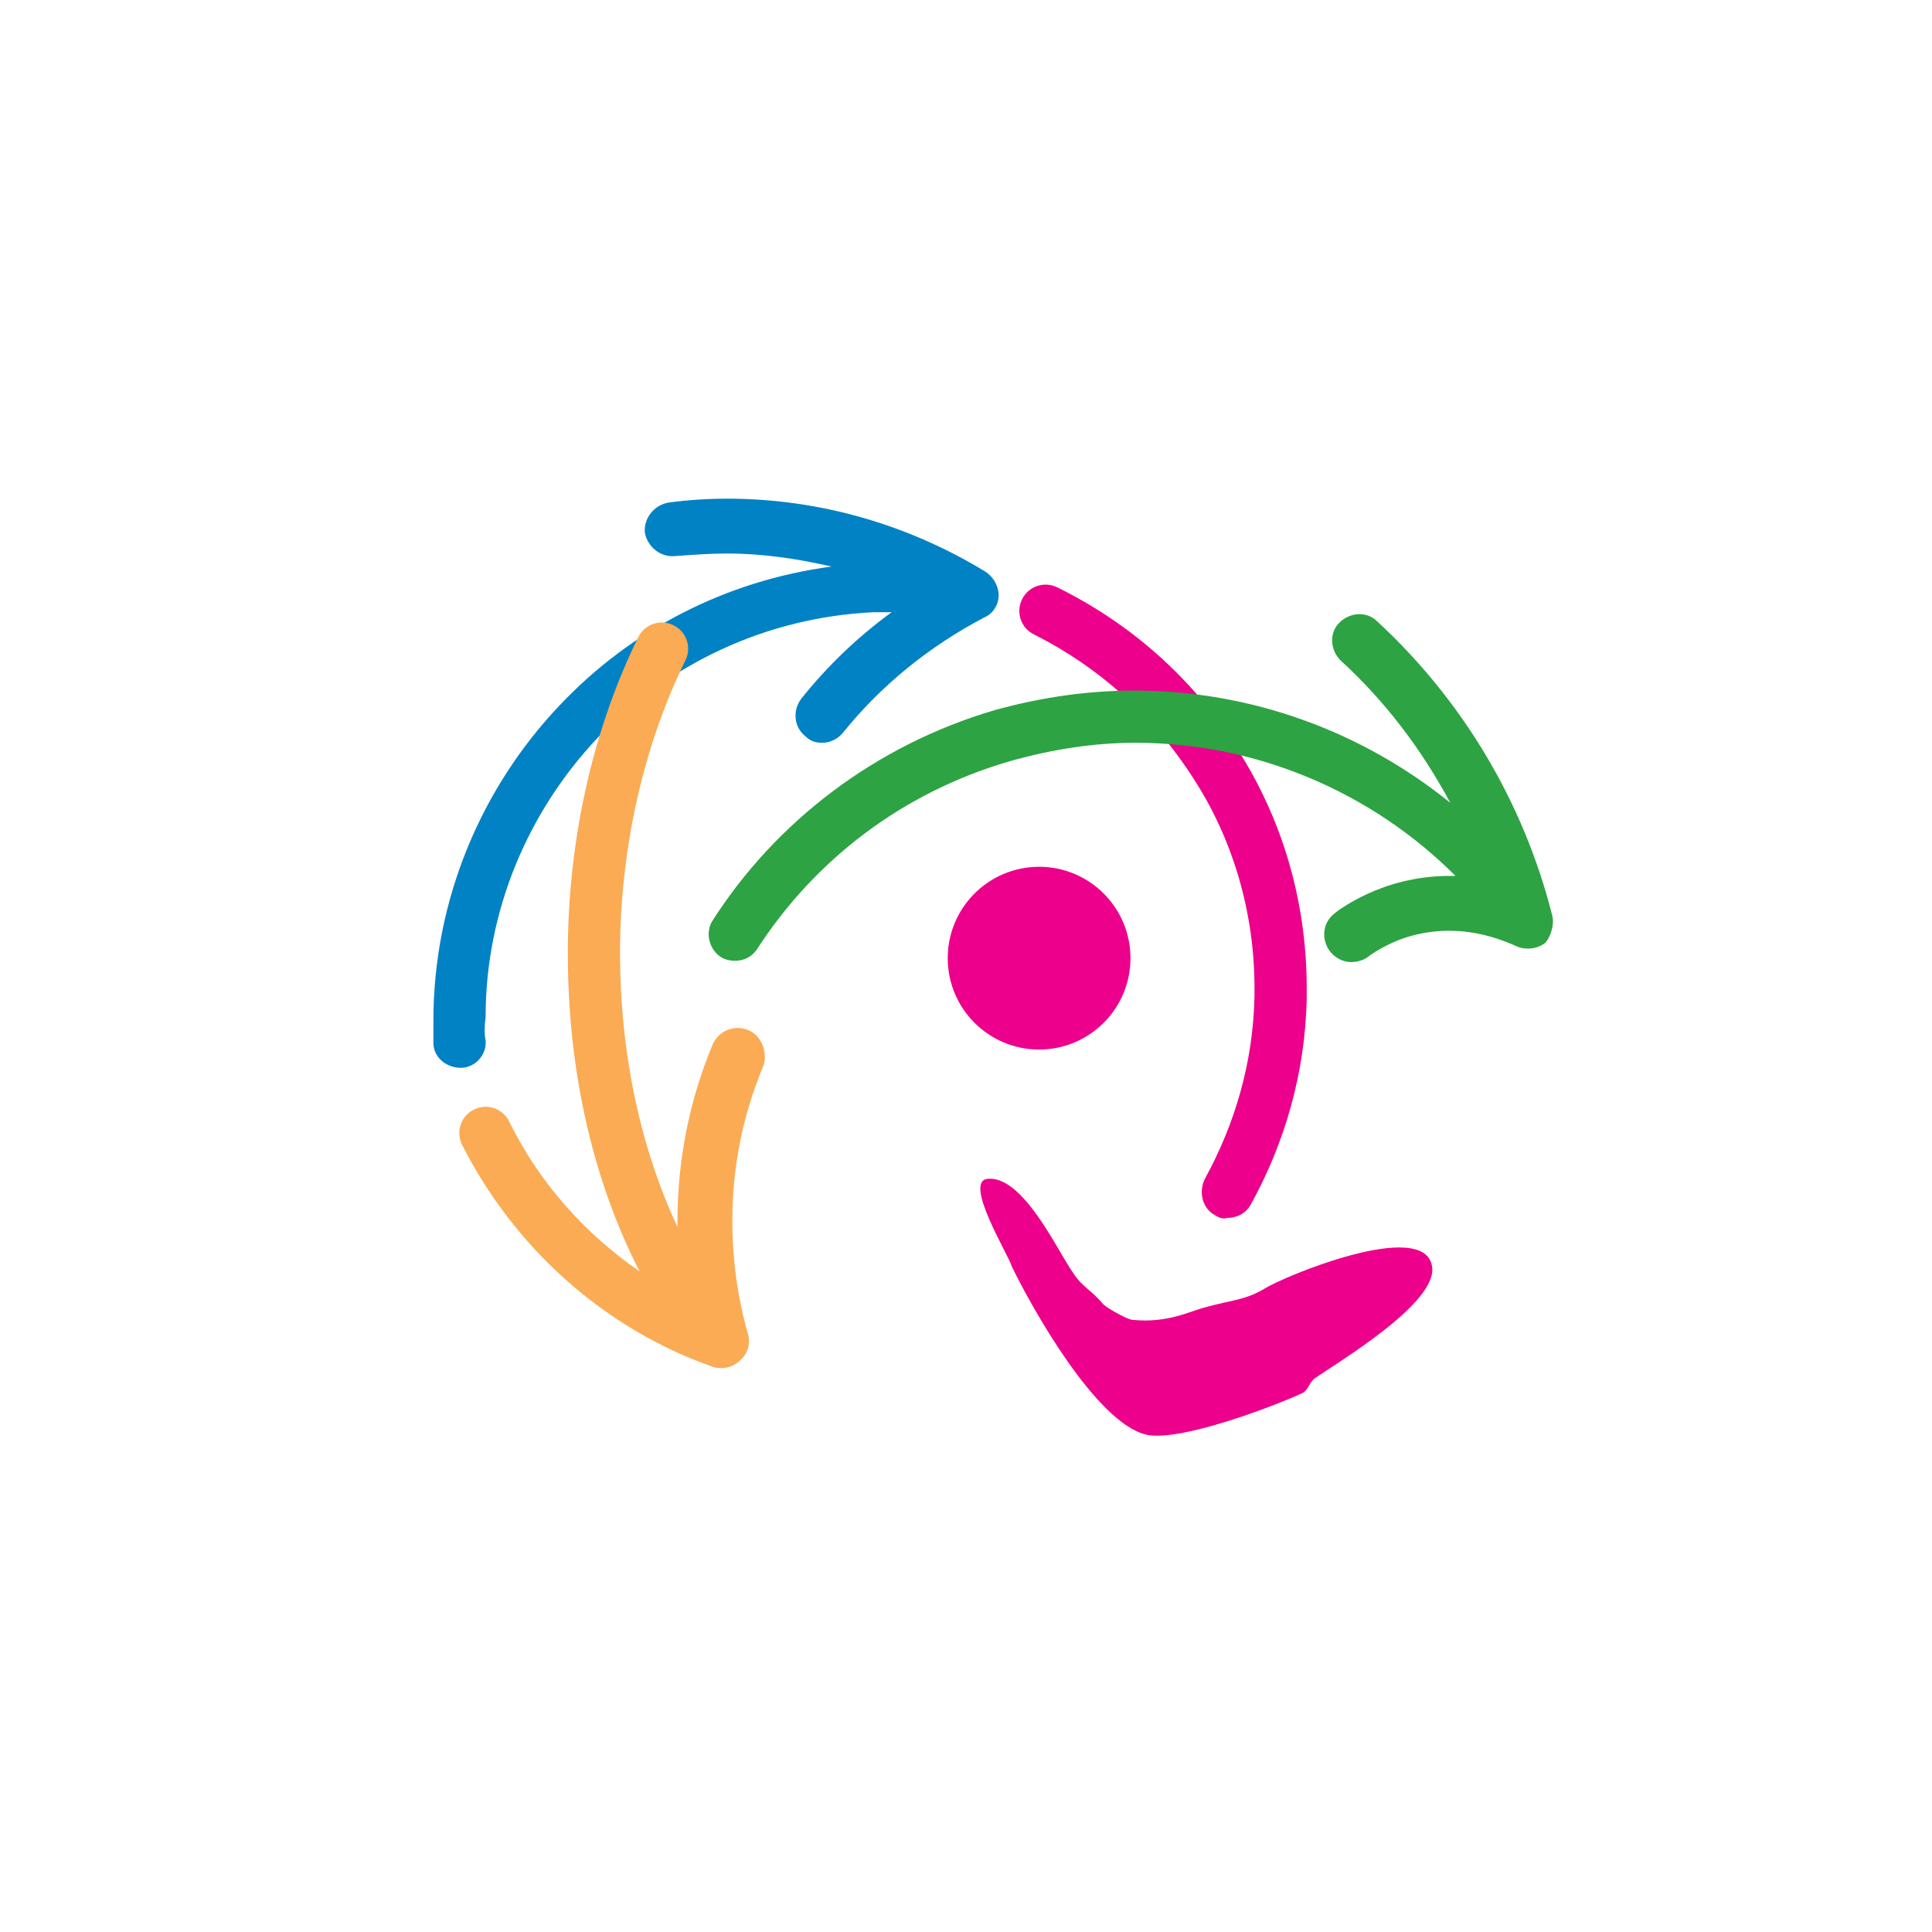
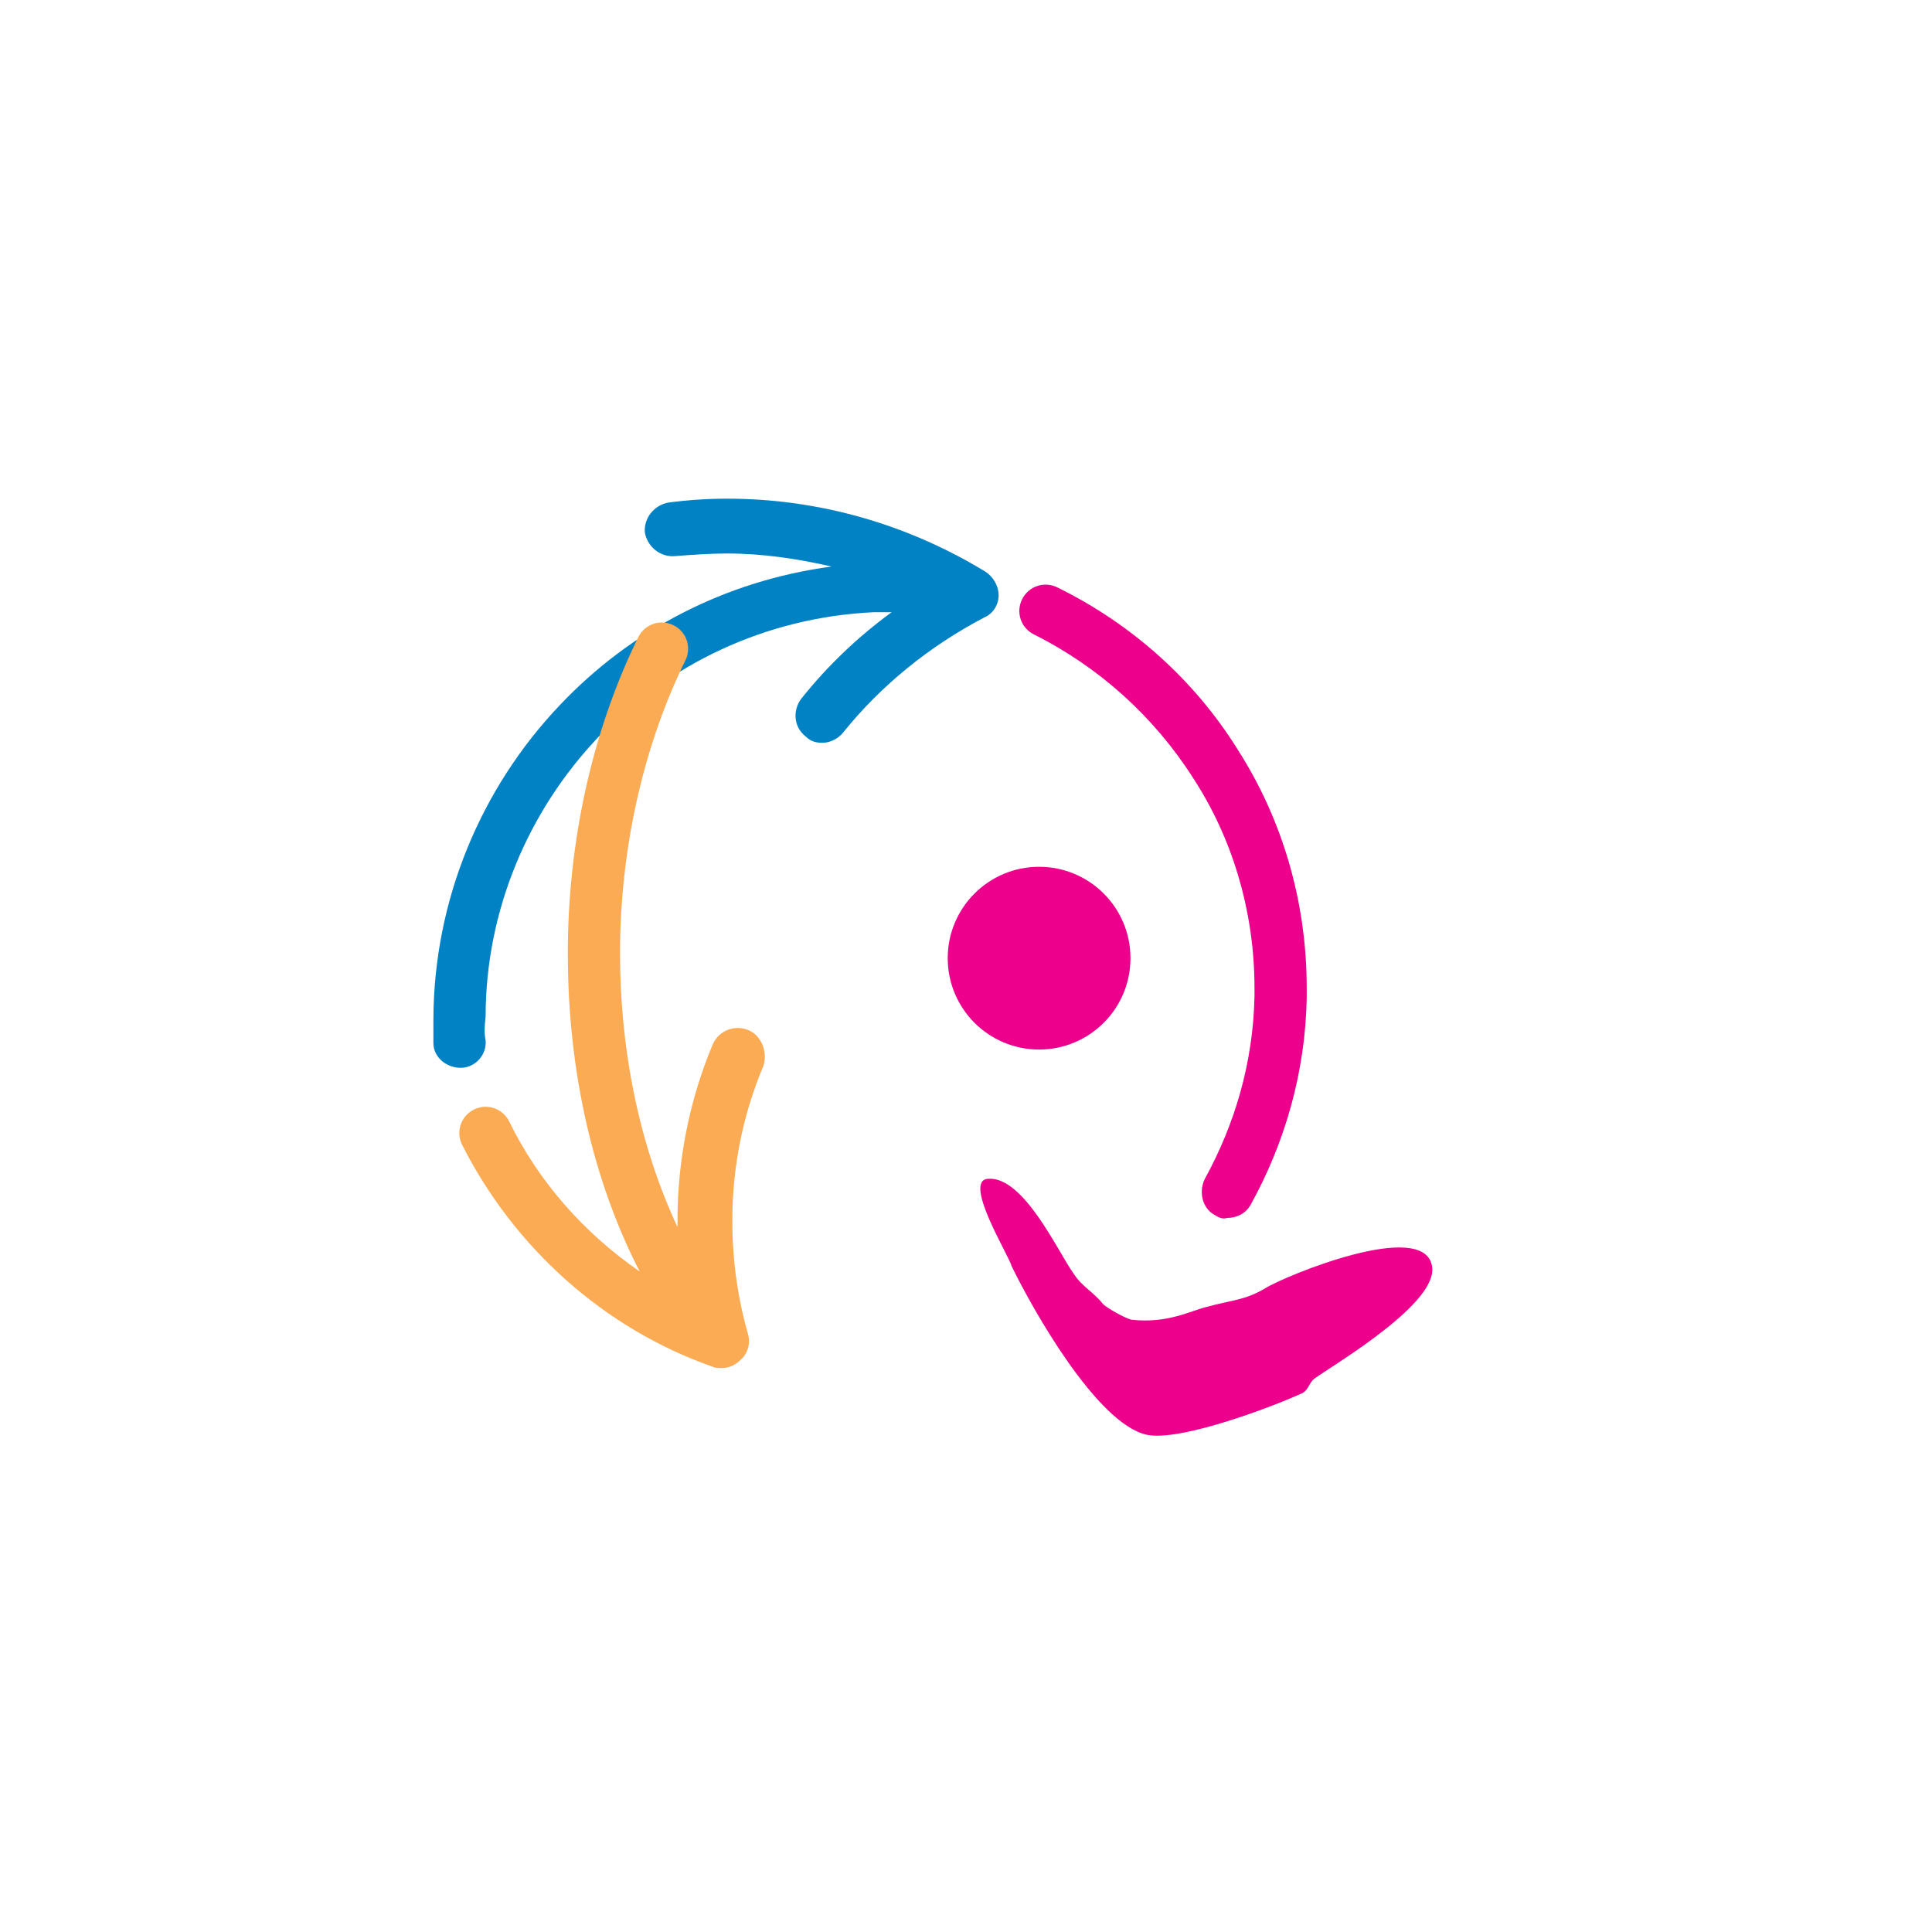
<svg xmlns="http://www.w3.org/2000/svg" version="1.1" id="Layer_1" x="0px" y="0px" viewBox="0 0 148 148" style="enable-background:new 0 0 148 148;" xml:space="preserve">
  <style type="text/css">
	.st0{fill:#FFFFFF;}
	.st1{fill:#EC008C;}
	.st2{fill:#2DA343;}
	.st3{fill:#0082C4;}
	.st4{fill:#FAAB54;}
</style>
-   <rect id="XMLID_49_" x="0" y="0" class="st0" width="148" height="148" />
  <g id="XMLID_41_">
    <path id="XMLID_48_" class="st1" d="M75.7,90.3c2.7-0.2,5.3,5.5,6.5,7.2c0.7,1.1,1.5,1.4,2.3,2.4c0.3,0.3,1.7,1.1,2.2,1.2   c2.8,0.3,4.5-0.7,5.8-1c1.8-0.5,2.9-0.5,4.4-1.4c1.4-0.9,12.2-5.4,12.8-1.7c0.5,2.8-7.3,7.4-9,8.6c-0.4,0.3-0.5,0.9-0.9,1.1   c-1.9,0.9-9.4,3.8-12,3.2c-3.8-0.9-8.7-9.6-10.3-12.9C77.3,96.2,73.7,90.4,75.7,90.3z" />
    <g id="XMLID_46_">
      <path id="XMLID_47_" class="st1" d="M93.1,93.1c-1-0.5-1.3-1.8-0.8-2.8l0,0c2.3-4.2,3.7-8.9,3.8-14l0,0c0-0.2,0-0.4,0-0.6l0,0    c0-5.9-1.7-11.5-4.7-16.1l0,0c-3-4.7-7.2-8.5-12.2-11l0,0l0,0c-1-0.5-1.4-1.7-0.9-2.7l0,0c0.5-1,1.7-1.4,2.7-0.9l0,0    c5.7,2.8,10.5,7.1,13.8,12.4l0,0c3.4,5.3,5.3,11.6,5.3,18.3l0,0c0,0.2,0,0.5,0,0.7l0,0c-0.1,5.8-1.7,11.2-4.3,15.9l0,0    c-0.4,0.7-1.1,1-1.8,1l0,0C93.7,93.4,93.4,93.3,93.1,93.1L93.1,93.1z" />
    </g>
-     <path id="XMLID_45_" class="st2" d="M118.9,70.1c-2.2-8.7-6.9-16.5-13.4-22.5c-0.8-0.8-2.1-0.7-2.9,0.1c-0.8,0.8-0.7,2.1,0.1,2.9   c3.4,3.1,6.2,6.8,8.4,10.9c-6.8-5.5-15.3-8.6-24.2-8.6c-3.5,0-7.1,0.5-10.7,1.5C67,57.1,59.4,63,54.6,70.5   c-0.6,0.9-0.3,2.2,0.6,2.8c0.3,0.2,0.7,0.3,1.1,0.3c0.7,0,1.3-0.3,1.7-0.9l0,0c4.4-6.8,11.1-12,19.4-14.4c3.2-0.9,6.4-1.4,9.6-1.4   c9.3,0,18.1,3.8,24.5,10.2c-0.2,0-0.3,0-0.5,0c-2.6,0-4.8,0.7-6.3,1.4c-1.5,0.7-2.4,1.4-2.5,1.5c-0.9,0.7-1,2-0.3,2.9   c0.4,0.5,1,0.8,1.6,0.8c0.4,0,0.9-0.1,1.3-0.4c0,0,0,0,0,0c0.1-0.1,0.8-0.6,1.9-1.1c1.1-0.5,2.6-0.9,4.3-0.9c1.5,0,3.2,0.3,5.2,1.2   c0.7,0.3,1.6,0.2,2.2-0.3C118.8,71.7,119.1,70.8,118.9,70.1z" />
    <circle id="XMLID_44_" class="st1" cx="79.6" cy="73.4" r="7" />
    <path id="XMLID_43_" class="st3" d="M37.2,79.7c0.1,1.1-0.8,2.1-1.9,2.1c-1.1,0-2.1-0.8-2.1-1.9c0-0.6,0-1.1,0-1.7   c0-9.3,3.7-17.9,9.7-24.2c5.4-5.7,12.6-9.5,20.8-10.6c-2.6-0.6-5.3-1-8-1c-1.3,0-2.7,0.1-4,0.2l0,0c-1.1,0.1-2.1-0.7-2.3-1.8   c-0.1-1.1,0.7-2.1,1.8-2.3c1.5-0.2,3-0.3,4.5-0.3c7.1,0,13.9,2,19.8,5.6c0.6,0.4,1,1.1,1,1.8c0,0.7-0.4,1.4-1.1,1.7   c-4.2,2.2-7.9,5.2-10.8,8.8c-0.4,0.5-1,0.8-1.6,0.8c-0.5,0-0.9-0.1-1.3-0.5c-0.9-0.7-1-2-0.3-2.9c2-2.5,4.3-4.7,6.9-6.6   c-0.5,0-0.9,0-1.4,0c-8.3,0.4-15.7,4-21.1,9.6c-5.3,5.6-8.6,13.2-8.6,21.4C37.1,78.7,37.1,79.2,37.2,79.7z" />
    <path id="XMLID_42_" class="st4" d="M57.3,78.9c-1-0.4-2.2,0-2.7,1.1v0c-1.8,4.3-2.7,8.9-2.7,13.5c0,0.2,0,0.3,0,0.5   c-2.8-6-4.4-13.2-4.4-21c0-0.2,0-0.4,0-0.6c0.1-8.1,2-15.7,5-21.8c0.5-1,0.1-2.2-0.9-2.7c-1-0.5-2.2-0.1-2.7,0.9   c-3.3,6.7-5.3,14.9-5.4,23.6c0,0.2,0,0.4,0,0.7c0,9.1,2,17.5,5.5,24.3c-4.2-2.9-7.7-6.8-10-11.5c-0.5-1-1.7-1.4-2.7-0.9   c-1,0.5-1.4,1.7-0.9,2.7c4,7.9,10.9,14.1,19.2,17c0.2,0.1,0.5,0.1,0.7,0.1c0.5,0,1-0.2,1.4-0.6c0.6-0.5,0.8-1.3,0.6-2   c-0.8-2.8-1.2-5.7-1.2-8.7c0-4.1,0.8-8.1,2.4-11.9C58.8,80.5,58.3,79.3,57.3,78.9z" />
  </g>
</svg>